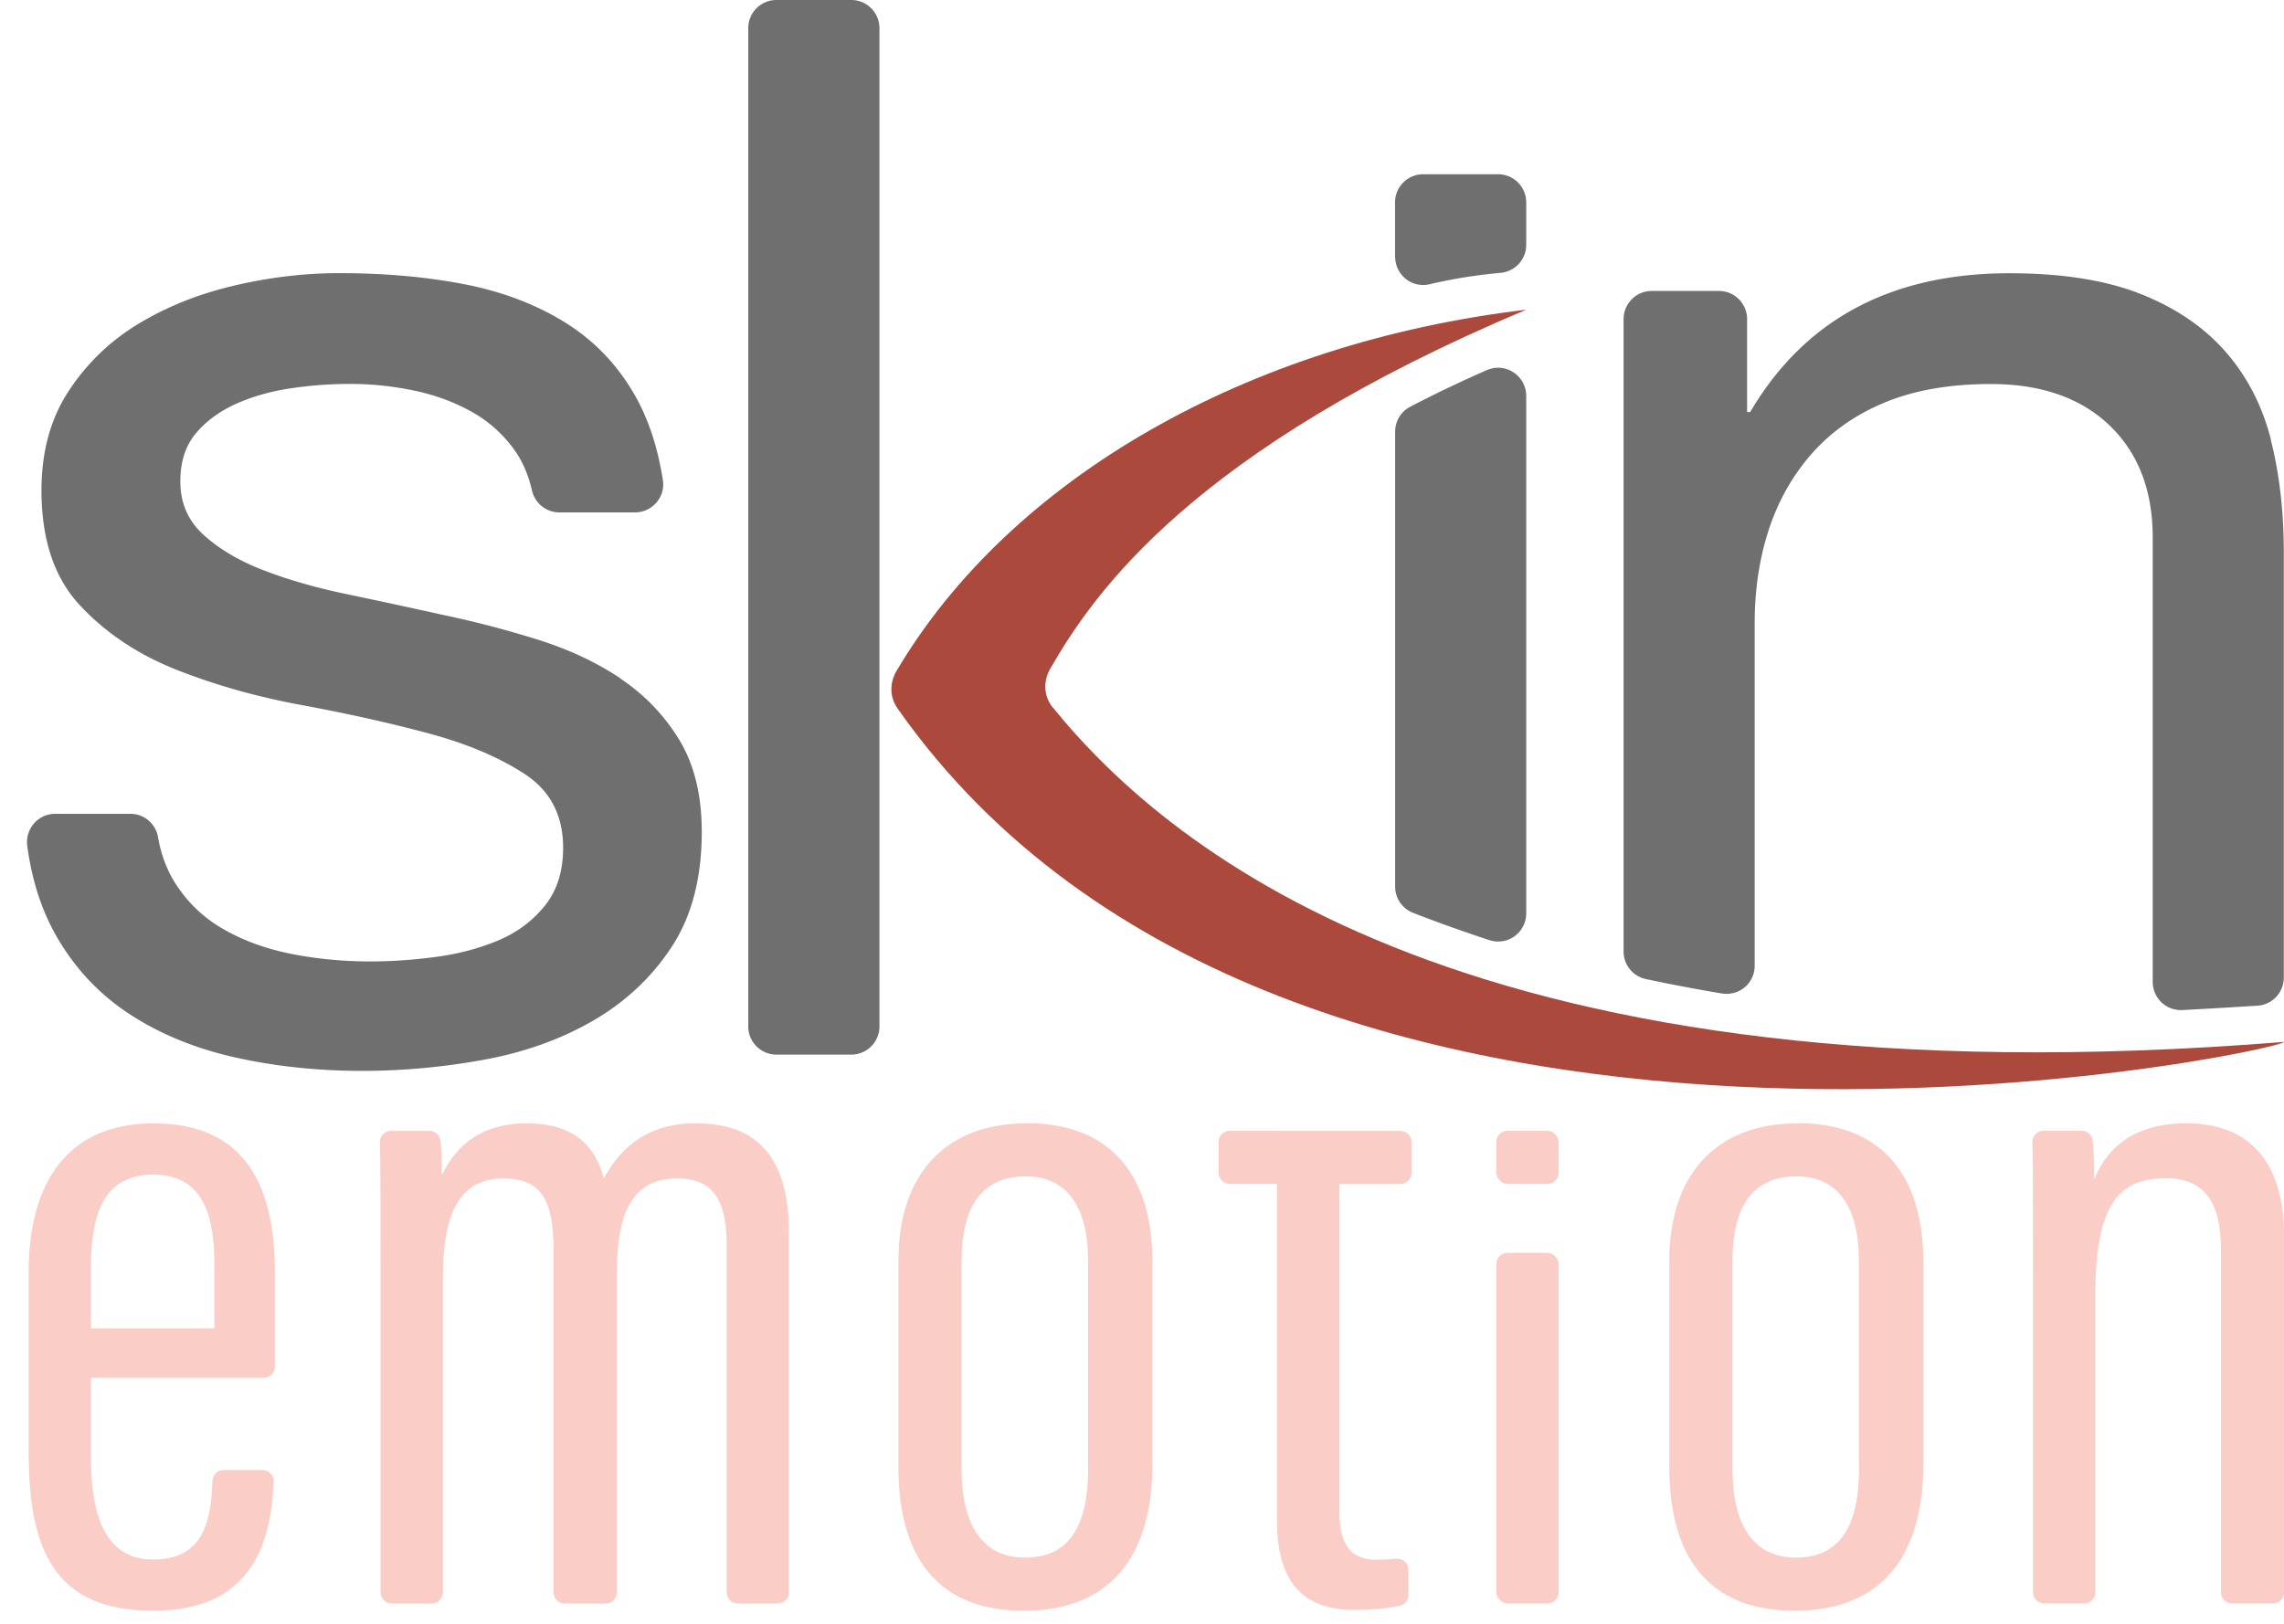
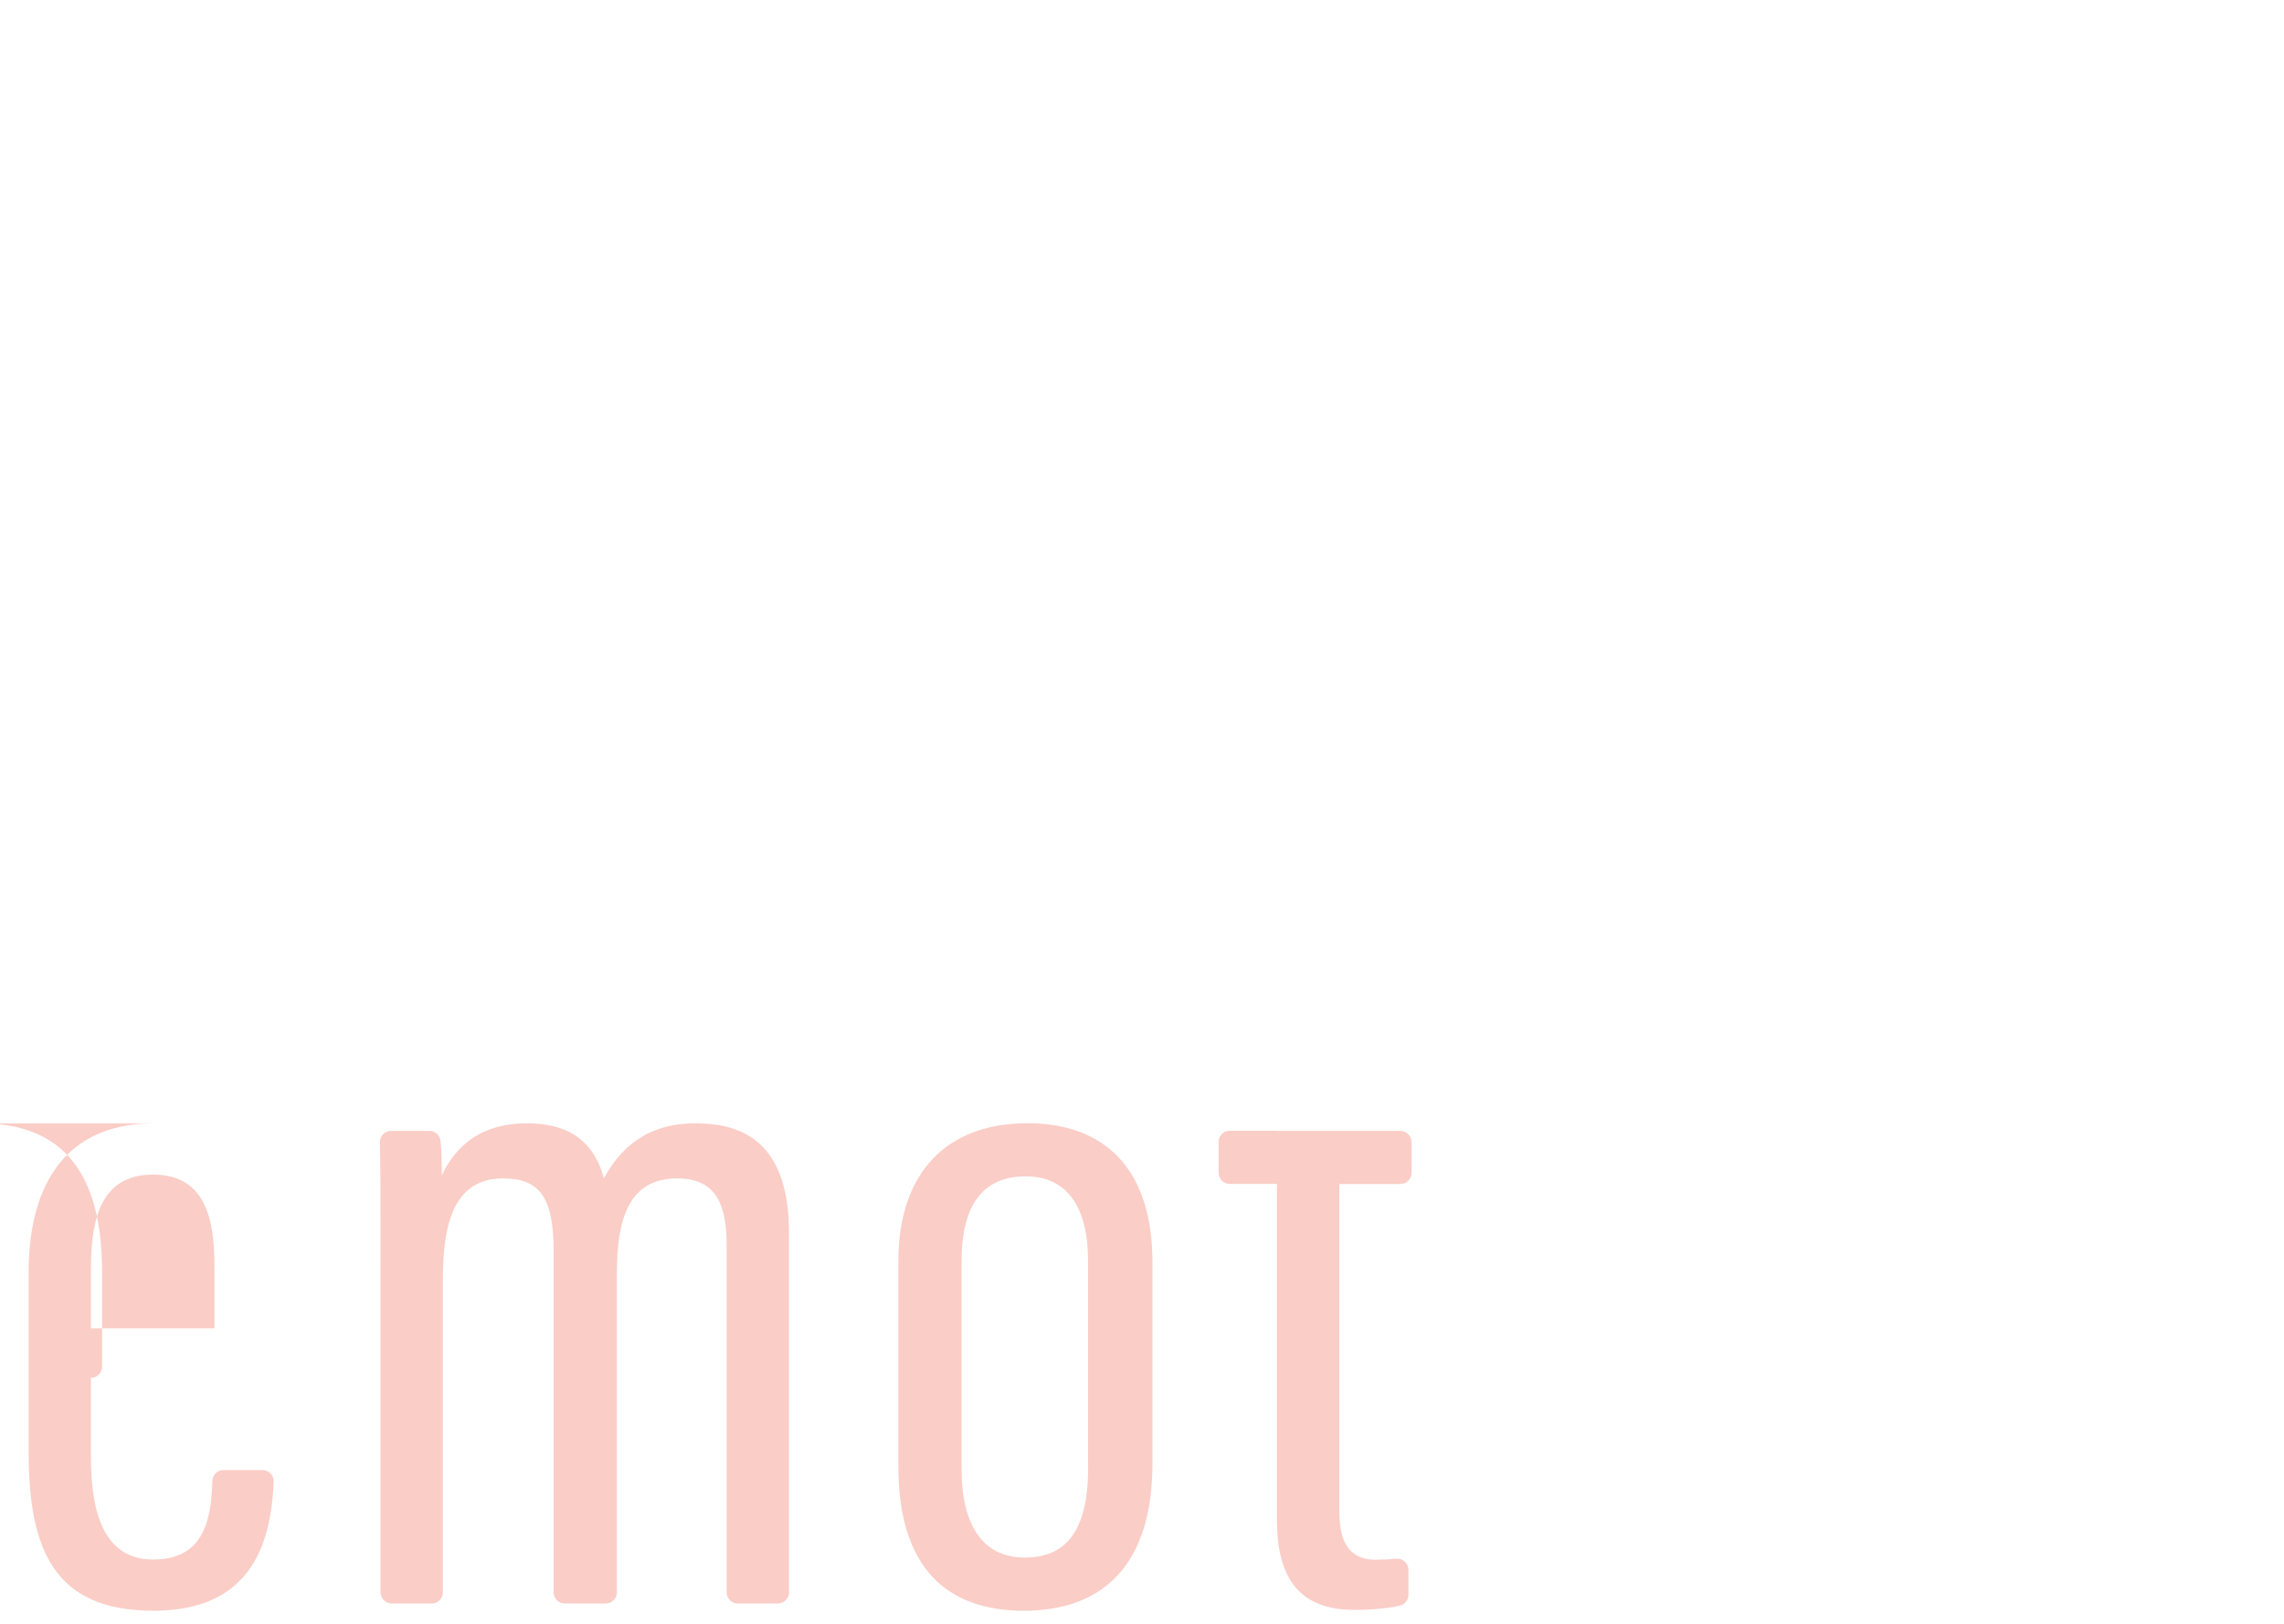
<svg xmlns="http://www.w3.org/2000/svg" id="Logo_neu_2018" viewBox="0 0 223.04 158.65">
  <defs>
    <style>
            .cls-1,.cls-2{fill:#facdc6;stroke-width:0}.cls-2{fill:#706f6f}
        </style>
  </defs>
-   <path d="M60.63 66.29c-2.36-1.59-5.07-2.86-8.14-3.82-3.07-.96-6.2-1.78-9.42-2.45a729.1 729.1 0 0 0-9.04-1.95c-3.01-.62-5.73-1.39-8.14-2.31-2.41-.91-4.4-2.07-5.95-3.46-1.56-1.39-2.33-3.15-2.33-5.27 0-1.92.5-3.49 1.51-4.69 1-1.2 2.31-2.16 3.92-2.89 1.61-.72 3.39-1.23 5.35-1.52 1.96-.29 3.89-.43 5.8-.43 2.11 0 4.19.22 6.25.65 2.06.43 3.94 1.13 5.65 2.09 1.71.96 3.11 2.24 4.22 3.82.76 1.09 1.3 2.37 1.64 3.85a2.75 2.75 0 0 0 2.68 2.14h7.38c.8 0 1.56-.35 2.09-.96s.76-1.42.63-2.21c-.49-3.14-1.38-5.86-2.67-8.16-1.71-3.03-3.99-5.43-6.86-7.21-2.86-1.78-6.15-3.03-9.87-3.75-3.72-.72-7.78-1.08-12.2-1.08-3.42 0-6.85.41-10.32 1.23-3.47.82-6.58 2.07-9.34 3.75a21.141 21.141 0 0 0-6.78 6.56c-1.76 2.69-2.64 5.92-2.64 9.67 0 4.81 1.25 8.56 3.77 11.25 2.51 2.69 5.65 4.79 9.42 6.28 3.77 1.49 7.86 2.65 12.28 3.46 4.42.82 8.51 1.73 12.28 2.74s6.9 2.33 9.42 3.97c2.51 1.64 3.77 4.04 3.77 7.21 0 2.31-.6 4.21-1.81 5.7-1.21 1.49-2.74 2.62-4.6 3.39-1.86.77-3.89 1.3-6.1 1.59-2.21.29-4.32.43-6.33.43-2.61 0-5.15-.24-7.61-.72s-4.67-1.27-6.63-2.38c-1.96-1.1-3.54-2.6-4.75-4.47-.85-1.32-1.43-2.85-1.73-4.58a2.739 2.739 0 0 0-2.71-2.27H5.39c-.79 0-1.55.34-2.07.94s-.76 1.39-.66 2.18c.44 3.29 1.36 6.17 2.74 8.64 1.81 3.22 4.22 5.82 7.23 7.79 3.01 1.97 6.48 3.39 10.4 4.26 3.92.87 8.03 1.3 12.35 1.3 3.92 0 7.86-.36 11.83-1.08 3.97-.72 7.53-1.99 10.7-3.82 3.16-1.83 5.73-4.23 7.68-7.21 1.96-2.98 2.94-6.73 2.94-11.25 0-3.56-.73-6.54-2.18-8.95-1.46-2.4-3.37-4.4-5.73-5.99ZM73.07 100.26c0 1.52 1.23 2.75 2.75 2.75h7.31c1.52 0 2.75-1.23 2.75-2.75V2.75c0-1.52-1.23-2.75-2.75-2.75h-7.31c-1.52 0-2.75 1.23-2.75 2.75v97.51ZM136.24 86.6c0 1.13.69 2.15 1.75 2.56 2.35.92 4.84 1.81 7.46 2.67.84.27 1.75.13 2.46-.39s1.13-1.34 1.13-2.22V38.67c0-.93-.47-1.79-1.24-2.3s-1.75-.59-2.6-.22c-2.63 1.15-5.13 2.35-7.49 3.58-.91.47-1.47 1.41-1.47 2.44v44.44ZM136.24 25.08c0 .84.38 1.63 1.04 2.16s1.52.72 2.34.52c2.35-.55 4.59-.9 6.93-1.11a2.747 2.747 0 0 0 2.49-2.73v-4.15c0-1.52-1.23-2.75-2.75-2.75h-7.31c-1.52 0-2.75 1.23-2.75 2.75v5.32ZM221.76 42.92c-.85-3.32-2.34-6.18-4.44-8.58-2.11-2.4-4.87-4.28-8.29-5.63-3.42-1.35-7.68-2.02-12.81-2.02-11.55 0-19.99 4.52-25.31 13.56h-.3v-9.08c0-1.52-1.23-2.75-2.75-2.75h-6.56c-1.52 0-2.75 1.23-2.75 2.75v61.77c0 1.3.91 2.42 2.17 2.69 2.39.51 4.87.98 7.43 1.41.8.13 1.61-.09 2.23-.61s.97-1.29.97-2.1V60.89c0-3.37.48-6.47 1.43-9.31.95-2.84 2.39-5.31 4.29-7.43 1.91-2.11 4.29-3.75 7.16-4.91 2.86-1.15 6.25-1.73 10.17-1.73 4.92 0 8.79 1.35 11.6 4.04 2.81 2.69 4.22 6.35 4.22 10.96v43.4c0 .75.31 1.47.85 1.99s1.28.79 2.03.76c2.47-.13 5.33-.3 7.35-.43a2.739 2.739 0 0 0 2.57-2.74V53.96c0-4.04-.43-7.72-1.28-11.04Z" class="cls-2" />
-   <path d="M102.81 69.11c-.9-1.11-.96-2.57-.24-3.81 4.28-7.44 13.93-21.37 46.48-35.05-27.22 3.22-50.37 16.46-61.5 35.28-.69 1.18-.68 2.56.1 3.67 38.03 54.23 135.4 33.41 135.4 32.57-78.64 6.33-108.67-18.4-120.23-32.66Z" style="fill:#ab493d;stroke-width:0" />
-   <path d="M15.06 109.72C5.5 109.72 2.8 117 2.8 124.19v17.66c0 9.38 2.41 15.48 12.16 15.48 8.22 0 11.48-4.76 11.76-12.62.01-.29-.1-.58-.3-.79s-.49-.33-.78-.33h-3.81c-.59 0-1.07.47-1.09 1.06-.11 4.16-1.03 7.68-5.78 7.68-5.12 0-6.08-5.19-6.08-10.01v-7.74h16.87c.6 0 1.09-.49 1.09-1.09v-9.29c0-7.92-2.61-14.47-11.78-14.47Zm5.89 20.03H8.88v-5.92c0-5.1 1.16-9.1 6.08-9.1 5.31 0 5.98 4.74 5.98 9.01v6.01ZM67.95 109.72c-4.92 0-7.43 2.55-8.98 5.37-1.06-3.91-3.76-5.37-7.53-5.37-4.25 0-6.85 2-8.3 5.1 0-1.19 0-2.33-.13-3.41-.07-.55-.53-.95-1.08-.95h-3.74c-.29 0-.57.12-.78.33s-.32.49-.31.79c.06 2.16.06 5.25.06 12.17v31.78c0 .6.49 1.09 1.09 1.09h3.91c.6 0 1.09-.49 1.09-1.09v-30.69c0-5.46 1.16-9.74 5.89-9.74 3.57 0 4.92 1.91 4.92 7.01v33.42c0 .6.49 1.09 1.09 1.09h4c.6 0 1.09-.49 1.09-1.09V124.3c0-5.01 1.06-9.2 5.89-9.2 4.05 0 4.83 2.91 4.83 6.65v33.78c0 .6.49 1.09 1.09 1.09h3.91c.6 0 1.09-.49 1.09-1.09v-35.06c0-8.83-4.44-10.74-9.07-10.74ZM100.28 109.72c-7.82 0-12.55 4.82-12.55 13.47v20.03c0 9.92 4.73 14.11 12.26 14.11s12.55-4.28 12.55-14.39v-19.66c0-8.56-4.15-13.57-12.26-13.57Zm5.98 33.68c0 6.19-2.22 8.74-6.18 8.74-4.25 0-6.18-3.37-6.18-8.65v-20.3c0-5.28 1.93-8.29 6.27-8.29s6.08 3.46 6.08 8.19v20.3ZM124.7 110.45h-4.61c-.6 0-1.09.49-1.09 1.09v3.01c0 .6.49 1.09 1.09 1.09h4.61v32.87c0 6.83 3.28 8.74 7.63 8.74 1.34 0 3-.12 4.35-.41.5-.11.86-.55.86-1.06v-2.45c0-.31-.13-.6-.36-.8s-.53-.31-.83-.28c-.67.06-1.42.1-1.99.1-3.09 0-3.57-2.46-3.57-4.83v-31.87h5.96c.6 0 1.09-.49 1.09-1.09v-3.01c0-.6-.49-1.09-1.09-1.09h-12.04Z" class="cls-1" />
-   <rect width="6.08" height="5.19" x="146.12" y="110.45" class="cls-1" rx="1.09" ry="1.09" />
-   <rect width="6.08" height="34.24" x="146.12" y="122.37" class="cls-1" rx="1.09" ry="1.09" />
-   <path d="M175.56 109.72c-7.82 0-12.55 4.82-12.55 13.47v20.03c0 9.92 4.73 14.11 12.26 14.11s12.55-4.28 12.55-14.39v-19.66c0-8.56-4.15-13.57-12.26-13.57Zm5.98 33.68c0 6.19-2.22 8.74-6.18 8.74-4.25 0-6.18-3.37-6.18-8.65v-20.3c0-5.28 1.93-8.29 6.27-8.29s6.08 3.46 6.08 8.19v20.3ZM213.49 109.72c-4.54 0-7.53 1.91-8.98 5.46 0-1.57-.05-2.81-.15-3.76-.06-.55-.52-.97-1.08-.97h-3.72c-.29 0-.57.12-.78.33s-.32.49-.31.79c.06 2.1.06 5.08.06 12.9v31.05c0 .6.49 1.09 1.09 1.09h3.91c.6 0 1.09-.49 1.09-1.09v-29.14c0-9.38 2.7-11.29 6.95-11.29 3.76 0 5.31 2.46 5.31 6.92v33.51c0 .6.49 1.09 1.09 1.09h4c.6 0 1.09-.49 1.09-1.09v-34.6c0-8.47-4.34-11.2-9.55-11.2Z" class="cls-1" />
+   <path d="M15.06 109.72C5.5 109.72 2.8 117 2.8 124.19v17.66c0 9.38 2.41 15.48 12.16 15.48 8.22 0 11.48-4.76 11.76-12.62.01-.29-.1-.58-.3-.79s-.49-.33-.78-.33h-3.81c-.59 0-1.07.47-1.09 1.06-.11 4.16-1.03 7.68-5.78 7.68-5.12 0-6.08-5.19-6.08-10.01v-7.74c.6 0 1.09-.49 1.09-1.09v-9.29c0-7.92-2.61-14.47-11.78-14.47Zm5.89 20.03H8.88v-5.92c0-5.1 1.16-9.1 6.08-9.1 5.31 0 5.98 4.74 5.98 9.01v6.01ZM67.95 109.72c-4.92 0-7.43 2.55-8.98 5.37-1.06-3.91-3.76-5.37-7.53-5.37-4.25 0-6.85 2-8.3 5.1 0-1.19 0-2.33-.13-3.41-.07-.55-.53-.95-1.08-.95h-3.74c-.29 0-.57.12-.78.33s-.32.49-.31.79c.06 2.16.06 5.25.06 12.17v31.78c0 .6.49 1.09 1.09 1.09h3.91c.6 0 1.09-.49 1.09-1.09v-30.69c0-5.46 1.16-9.74 5.89-9.74 3.57 0 4.92 1.91 4.92 7.01v33.42c0 .6.49 1.09 1.09 1.09h4c.6 0 1.09-.49 1.09-1.09V124.3c0-5.01 1.06-9.2 5.89-9.2 4.05 0 4.83 2.91 4.83 6.65v33.78c0 .6.49 1.09 1.09 1.09h3.91c.6 0 1.09-.49 1.09-1.09v-35.06c0-8.83-4.44-10.74-9.07-10.74ZM100.28 109.72c-7.82 0-12.55 4.82-12.55 13.47v20.03c0 9.92 4.73 14.11 12.26 14.11s12.55-4.28 12.55-14.39v-19.66c0-8.56-4.15-13.57-12.26-13.57Zm5.98 33.68c0 6.19-2.22 8.74-6.18 8.74-4.25 0-6.18-3.37-6.18-8.65v-20.3c0-5.28 1.93-8.29 6.27-8.29s6.08 3.46 6.08 8.19v20.3ZM124.7 110.45h-4.61c-.6 0-1.09.49-1.09 1.09v3.01c0 .6.49 1.09 1.09 1.09h4.61v32.87c0 6.83 3.28 8.74 7.63 8.74 1.34 0 3-.12 4.35-.41.5-.11.86-.55.86-1.06v-2.45c0-.31-.13-.6-.36-.8s-.53-.31-.83-.28c-.67.06-1.42.1-1.99.1-3.09 0-3.57-2.46-3.57-4.83v-31.87h5.96c.6 0 1.09-.49 1.09-1.09v-3.01c0-.6-.49-1.09-1.09-1.09h-12.04Z" class="cls-1" />
</svg>